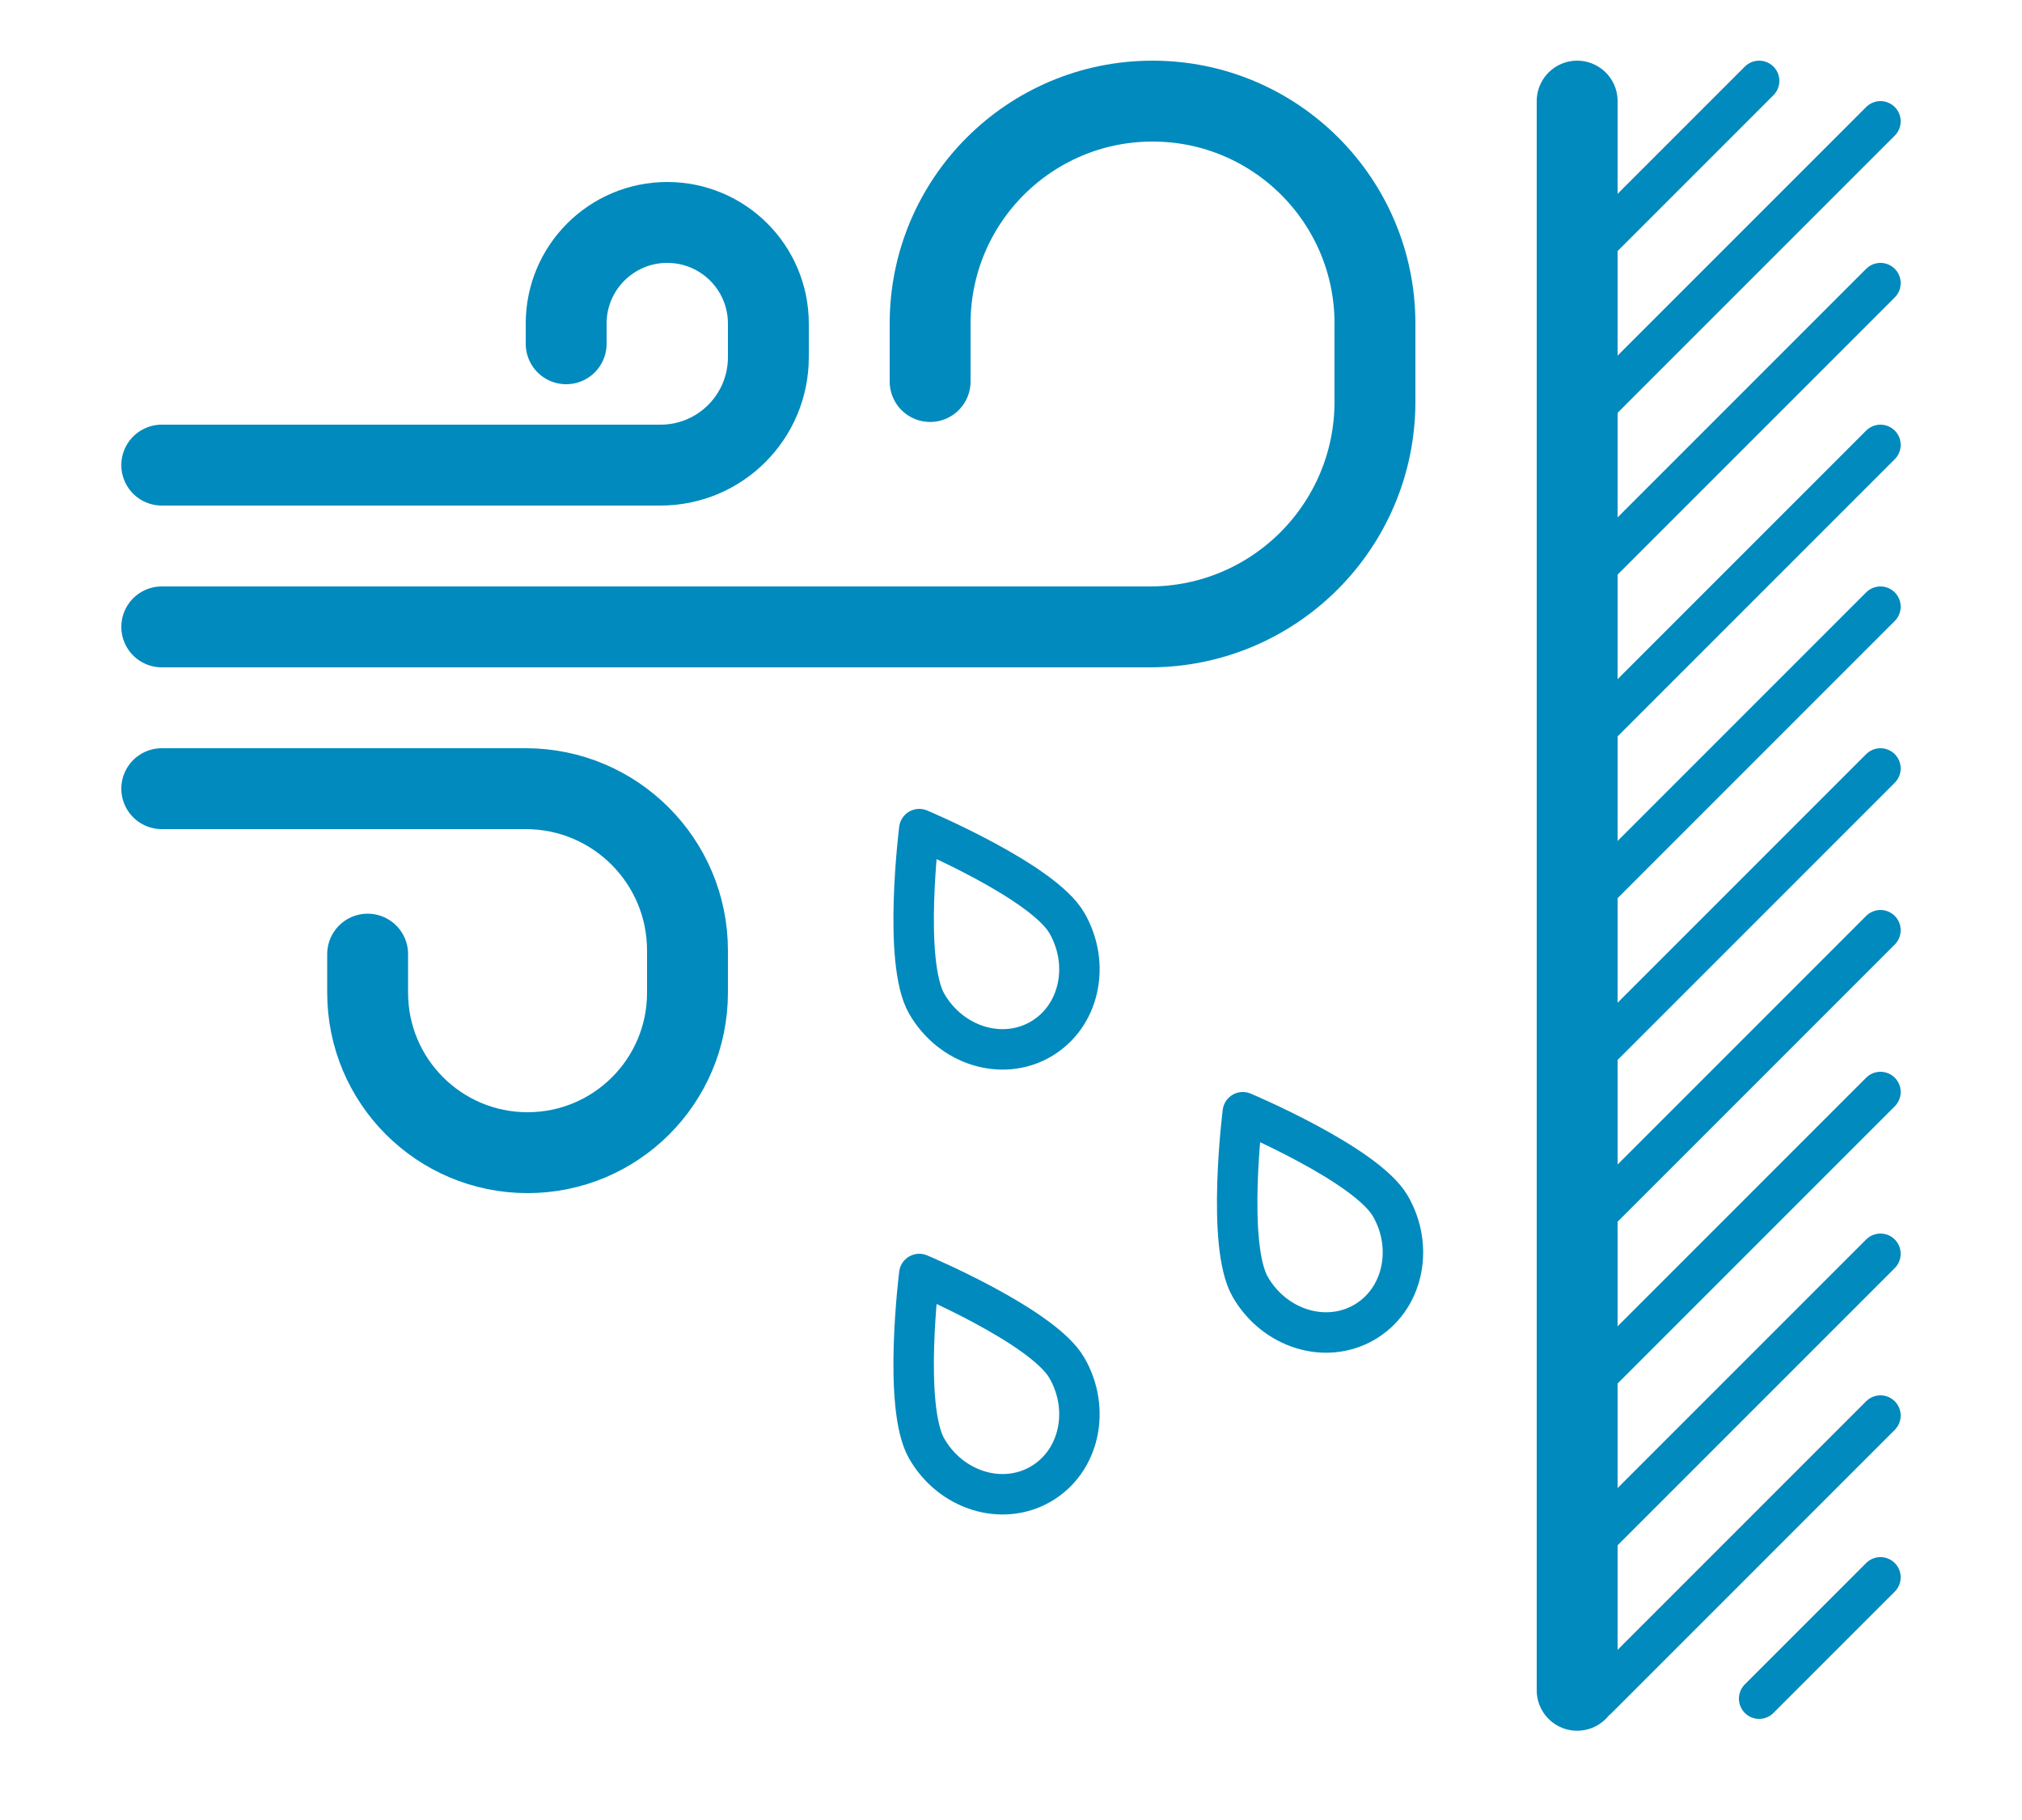
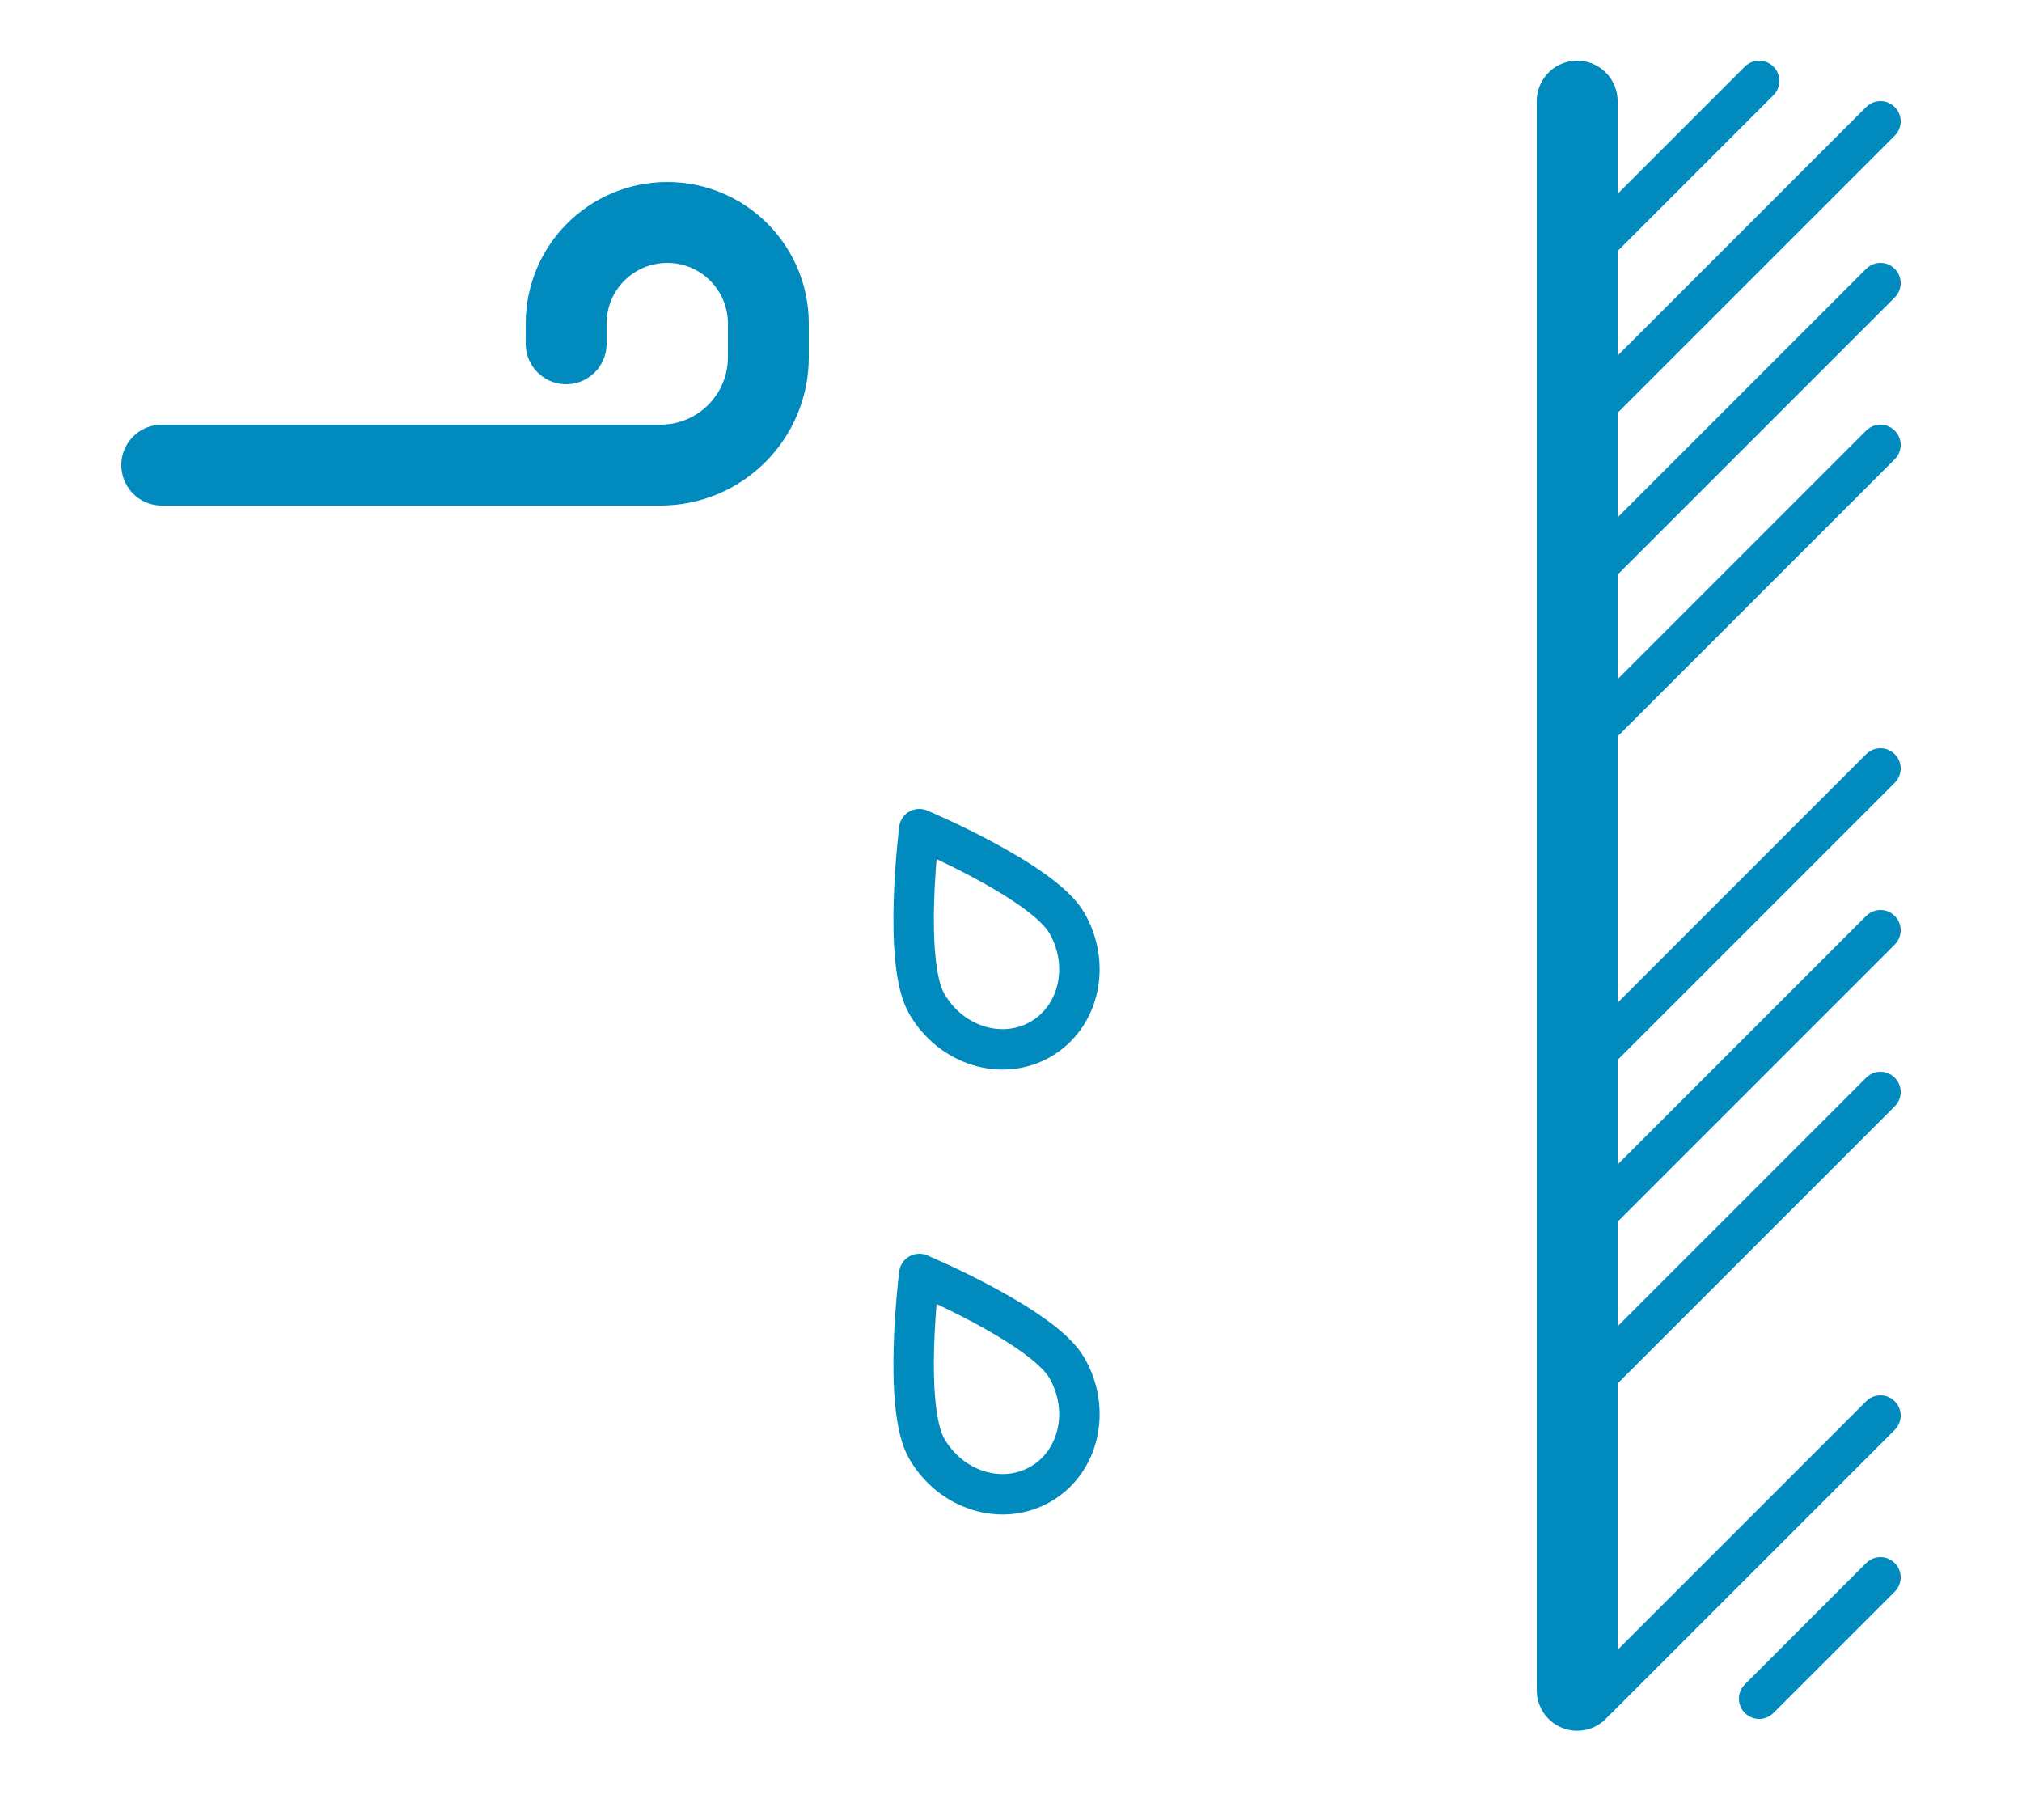
<svg xmlns="http://www.w3.org/2000/svg" width="50" height="45" viewBox="0 0 50 45" fill="none">
  <path d="M4 11.5H16.333C17.806 11.5 19 10.306 19 8.833V8C19 6.619 17.881 5.5 16.5 5.5V5.5C15.119 5.5 14 6.619 14 8V8.5" stroke="#018ABD" stroke-width="2" stroke-linecap="round" />
-   <path d="M4 15.5H28.429C31.506 15.5 34 13.006 34 9.929V8C34 4.962 31.538 2.5 28.5 2.5V2.5C25.462 2.5 23 4.962 23 8V9.433" stroke="#018ABD" stroke-width="2" stroke-linecap="round" />
-   <path d="M4 19.5H13C15.209 19.5 17 21.291 17 23.5V24.546C17 26.73 15.229 28.5 13.046 28.5V28.5C10.861 28.5 9.091 26.73 9.091 24.546V23.591" stroke="#018ABD" stroke-width="2" stroke-linecap="round" />
  <path d="M26.381 33.82C26.979 34.856 26.689 36.144 25.732 36.696C24.776 37.248 23.515 36.856 22.917 35.82C22.318 34.783 22.732 31.5 22.732 31.5C22.732 31.5 25.782 32.783 26.381 33.82Z" stroke="#018ABD" stroke-linecap="round" stroke-linejoin="round" />
-   <path d="M34.381 29.82C34.979 30.856 34.689 32.144 33.732 32.696C32.776 33.248 31.515 32.856 30.917 31.82C30.318 30.784 30.732 27.5 30.732 27.5C30.732 27.5 33.782 28.784 34.381 29.82Z" stroke="#018ABD" stroke-linecap="round" stroke-linejoin="round" />
  <path d="M26.381 22.82C26.979 23.856 26.689 25.144 25.732 25.696C24.776 26.248 23.515 25.856 22.917 24.82C22.318 23.784 22.732 20.5 22.732 20.5C22.732 20.5 25.782 21.784 26.381 22.82Z" stroke="#018ABD" stroke-linecap="round" stroke-linejoin="round" />
  <path d="M39 2.5V41.793" stroke="#018ABD" stroke-width="2" stroke-linecap="round" stroke-linejoin="round" />
  <path d="M39 6.5L43.5 2" stroke="#018ABD" stroke-linecap="round" />
  <path d="M46.5 3L39 10.5" stroke="#018ABD" stroke-linecap="round" />
  <path d="M46.5 7L39 14.5" stroke="#018ABD" stroke-linecap="round" />
  <path d="M46.5 11L39 18.5" stroke="#018ABD" stroke-linecap="round" />
-   <path d="M46.5 15L39 22.5" stroke="#018ABD" stroke-linecap="round" />
  <path d="M46.5 19L39 26.5" stroke="#018ABD" stroke-linecap="round" />
  <path d="M46.5 23L39 30.5" stroke="#018ABD" stroke-linecap="round" />
  <path d="M46.5 27L39 34.5" stroke="#018ABD" stroke-linecap="round" />
-   <path d="M46.5 31L39 38.5" stroke="#018ABD" stroke-linecap="round" />
  <path d="M46.5 35L39.5 42" stroke="#018ABD" stroke-linecap="round" />
  <path d="M46.5 39L43.5 42" stroke="#018ABD" stroke-linecap="round" />
</svg>